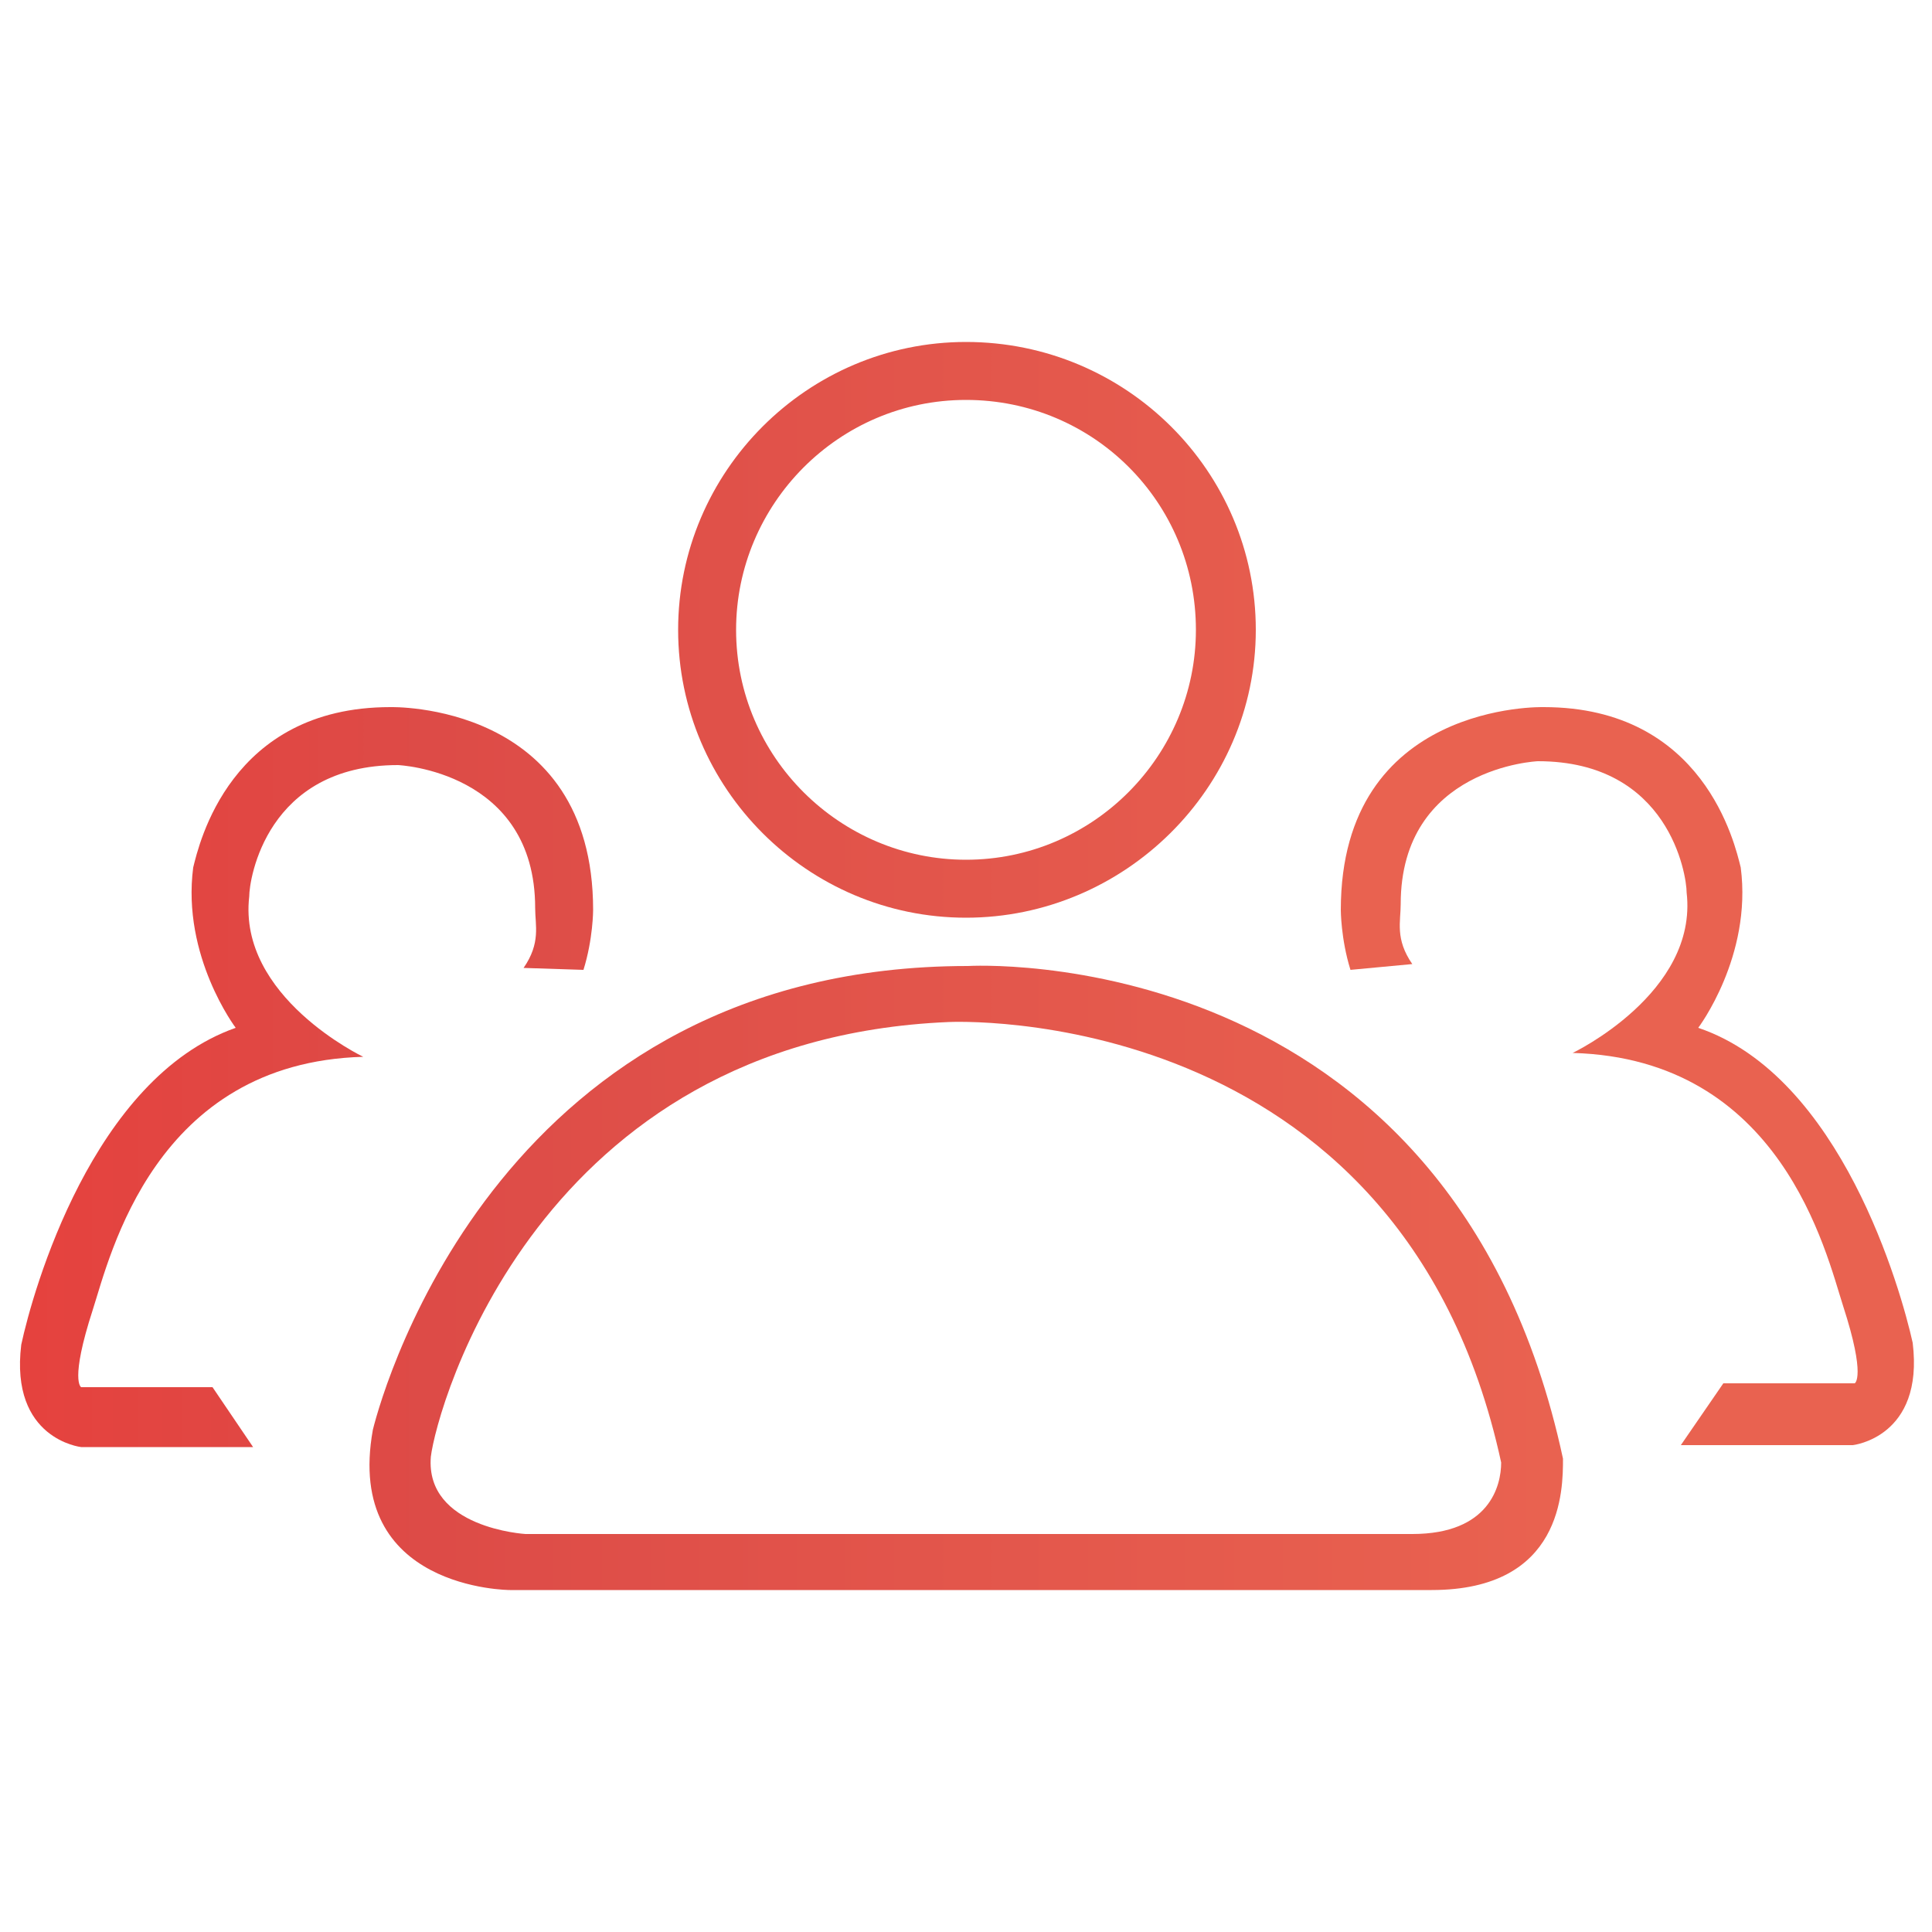
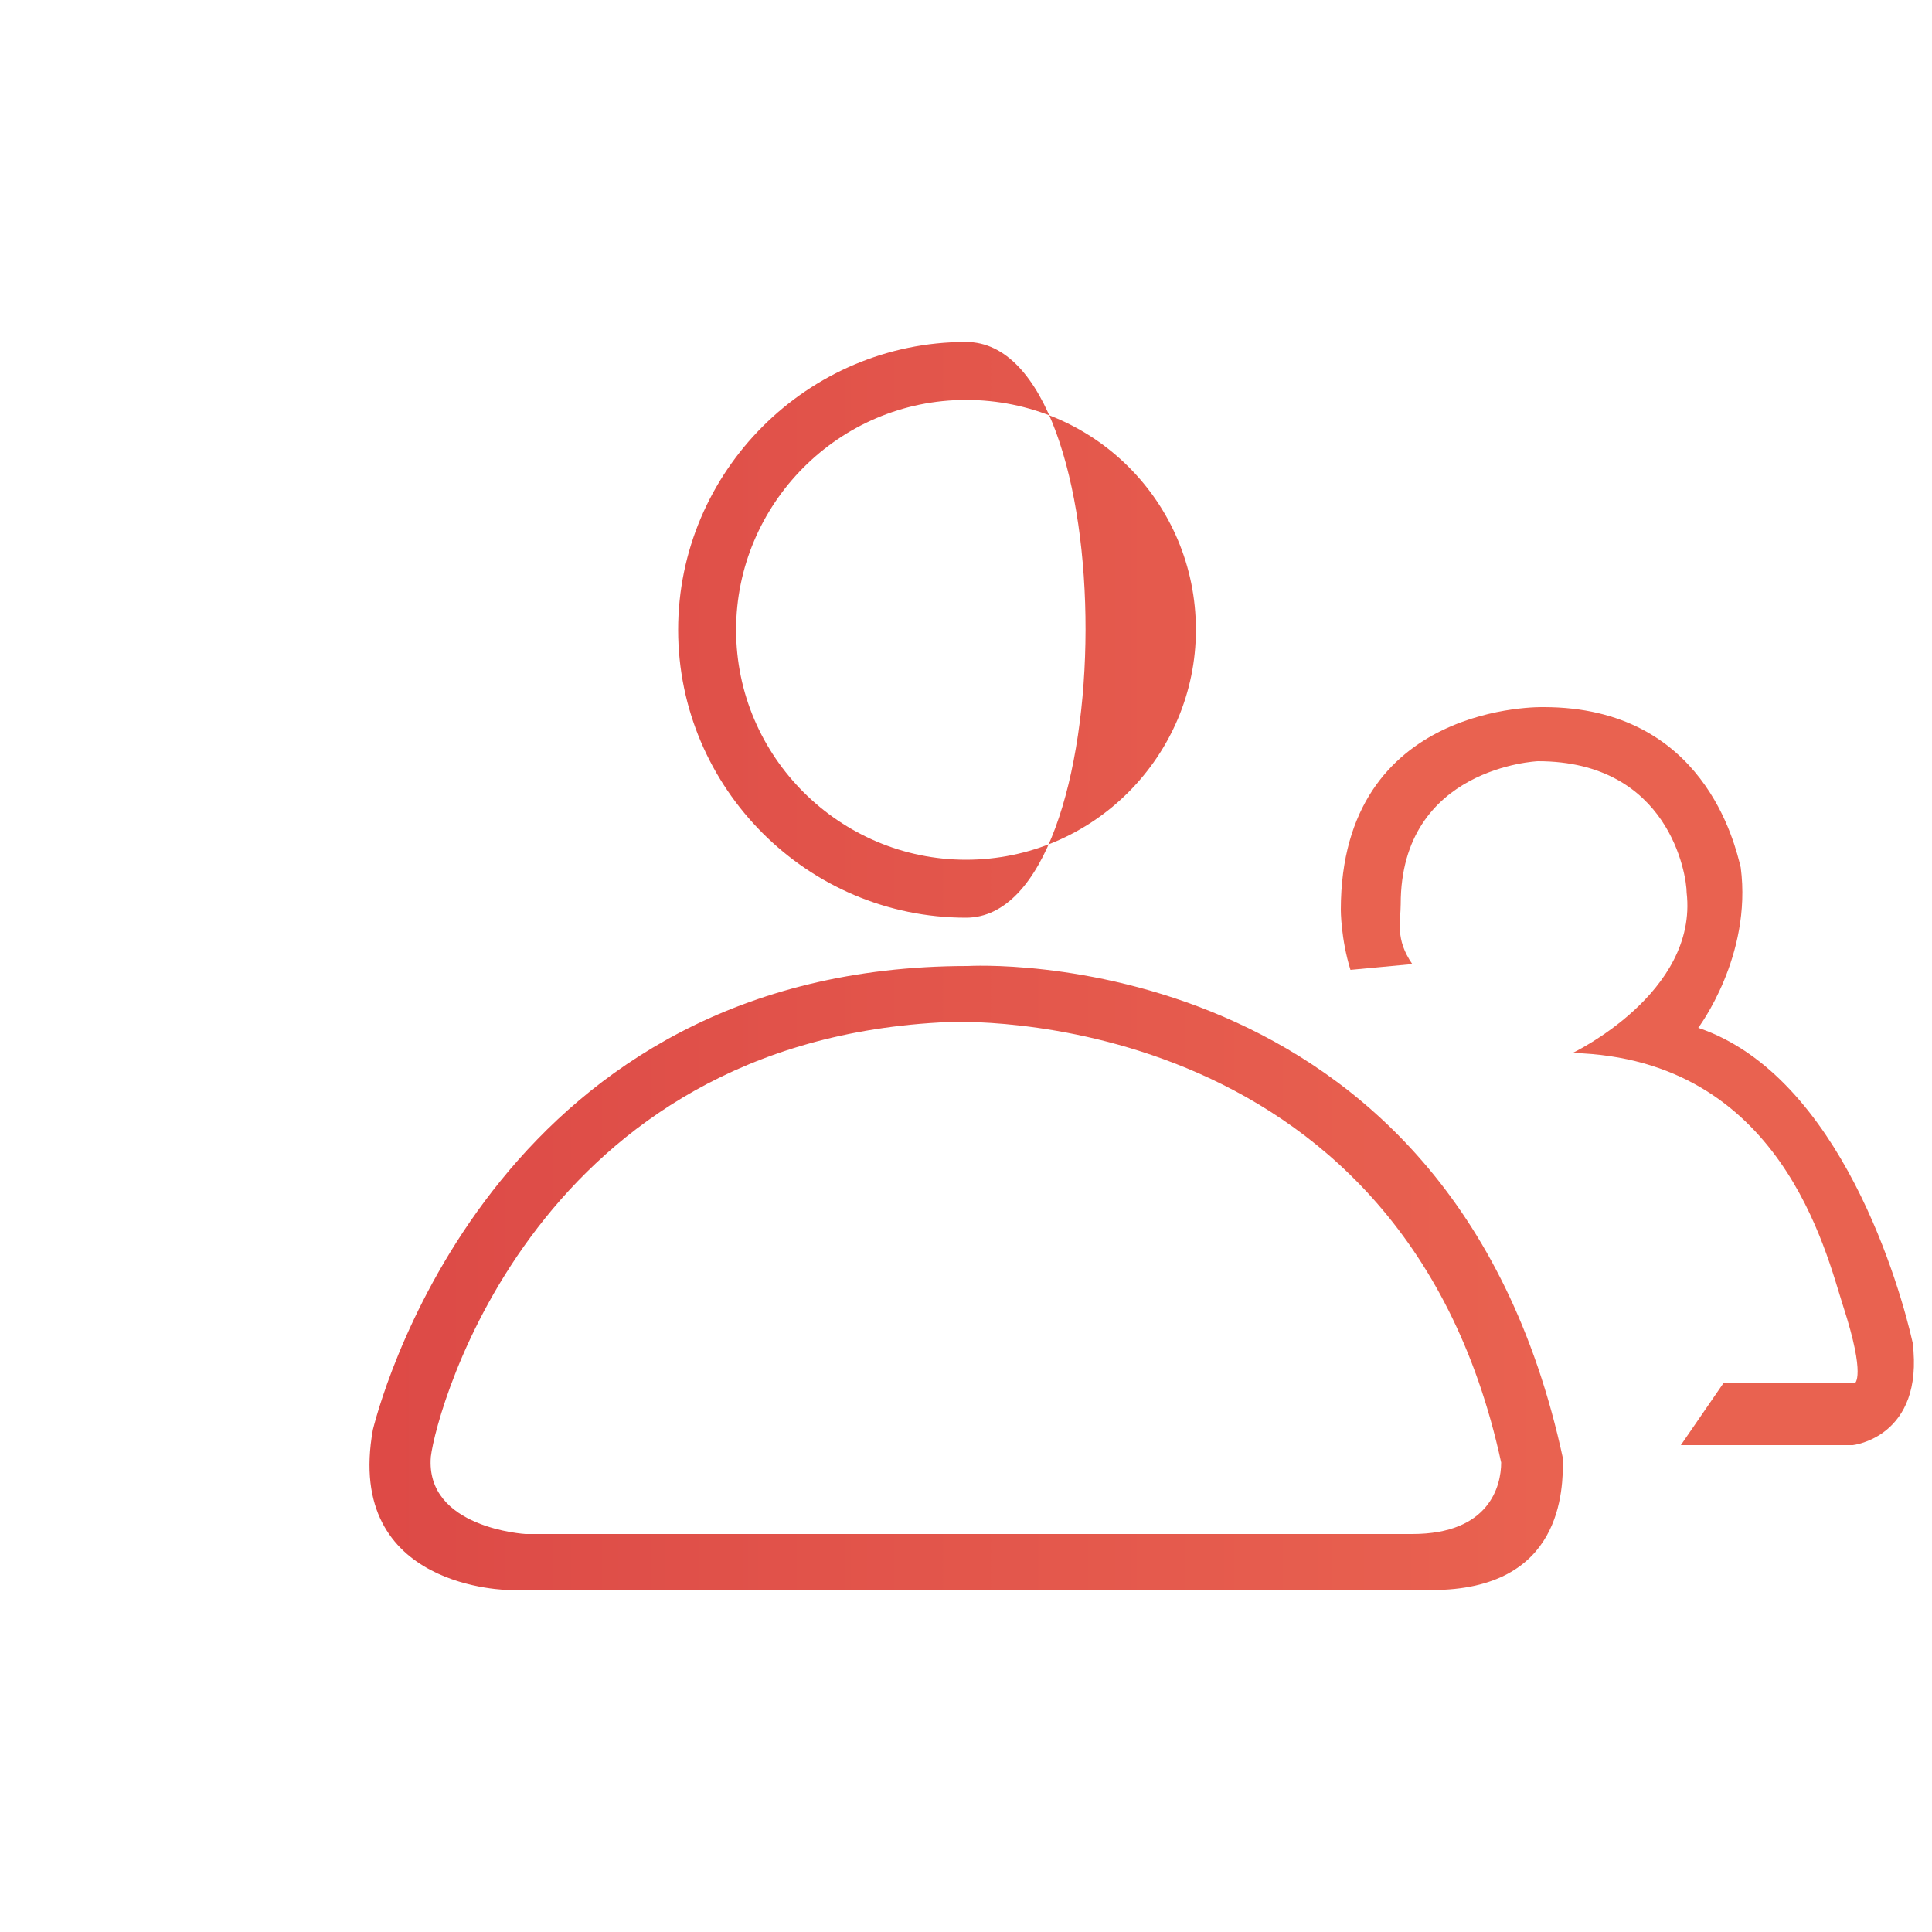
<svg xmlns="http://www.w3.org/2000/svg" version="1.1" id="Layer_1" x="0px" y="0px" viewBox="0 0 100 100" style="enable-background:new 0 0 100 100;" xml:space="preserve">
  <style type="text/css">
	.st0{fill:url(#SVGID_1_);}
	.st1{fill:url(#SVGID_2_);}
	.st2{fill:url(#SVGID_3_);}
	.st3{fill:url(#SVGID_4_);}
</style>
  <g>
    <linearGradient id="SVGID_1_" gradientUnits="userSpaceOnUse" x1="-8.115" y1="44.25" x2="105.484" y2="44.25" gradientTransform="matrix(1 0 0 -1 0 100)">
      <stop offset="0" style="stop-color:#E93E3A" />
      <stop offset="0.268" style="stop-color:#DD4B47" />
      <stop offset="0.778" style="stop-color:#E96250" />
    </linearGradient>
-     <path class="st0" d="M30.2,50.2c0.5-1.6,0.5-3.1,0.5-3.1c0-10.8-10.5-10.5-10.5-10.5c-8.3,0-9.9,7.1-10.2,8.3   c-0.6,4.6,2.2,8.3,2.2,8.3C4.8,55.8,1.7,66.8,1.1,69.6c-0.6,4.9,3.1,5.3,3.1,5.3h8.9L11,71.8H4.2c0,0-0.6-0.3,0.6-4   C5.7,65,8,55,18.8,54.7c0,0-6.5-3.1-5.9-8.3c0-0.9,0.9-6.8,7.7-6.8c0,0,7.1,0.3,7.1,7.4c0,0.9,0.3,1.8-0.6,3.1L30.2,50.2z" />
    <linearGradient id="SVGID_2_" gradientUnits="userSpaceOnUse" x1="1935.077" y1="44.3" x2="2048.676" y2="44.3" gradientTransform="matrix(-1 0 0 -1 8124.775 100)">
      <stop offset="0" style="stop-color:#E93E3A" />
      <stop offset="0.268" style="stop-color:#DD4B47" />
      <stop offset="0.778" style="stop-color:#E96250" />
    </linearGradient>
    <path class="st1" d="M69.9,50.2c-0.5-1.6-0.5-3.1-0.5-3.1c0-10.8,10.5-10.5,10.5-10.5c8.3,0,9.9,7.1,10.2,8.3   c0.6,4.6-2.2,8.3-2.2,8.3c7.4,2.5,10.5,13.6,11.1,16.3c0.6,4.9-3.1,5.3-3.1,5.3H87l2.2-3.2H96c0,0,0.6-0.3-0.6-4   c-0.9-2.8-3.2-12.8-14-13.1c0,0,6.5-3.1,5.9-8.3c0-0.9-0.9-6.8-7.7-6.8c0,0-7.1,0.3-7.1,7.4c0,0.9-0.3,1.8,0.6,3.1L69.9,50.2z" />
    <g>
      <linearGradient id="SVGID_3_" gradientUnits="userSpaceOnUse" x1="-8.115" y1="67.4" x2="105.484" y2="67.4" gradientTransform="matrix(1 0 0 -1 0 100)">
        <stop offset="0" style="stop-color:#E93E3A" />
        <stop offset="0.268" style="stop-color:#DD4B47" />
        <stop offset="0.778" style="stop-color:#E96250" />
      </linearGradient>
-       <path class="st2" d="M50,17.7c-8.2,0-14.9,6.7-14.9,14.9S41.8,47.5,50,47.5s15-6.7,15-14.9S58.3,17.7,50,17.7z M50,44.5    c-6.5,0-11.9-5.3-11.9-11.9c0-6.5,5.3-11.9,11.9-11.9S61.9,26,61.9,32.6C61.9,39.1,56.6,44.5,50,44.5z" />
+       <path class="st2" d="M50,17.7c-8.2,0-14.9,6.7-14.9,14.9S41.8,47.5,50,47.5S58.3,17.7,50,17.7z M50,44.5    c-6.5,0-11.9-5.3-11.9-11.9c0-6.5,5.3-11.9,11.9-11.9S61.9,26,61.9,32.6C61.9,39.1,56.6,44.5,50,44.5z" />
      <linearGradient id="SVGID_4_" gradientUnits="userSpaceOnUse" x1="-8.115" y1="33.858" x2="105.484" y2="33.858" gradientTransform="matrix(1 0 0 -1 0 100)">
        <stop offset="0" style="stop-color:#E93E3A" />
        <stop offset="0.268" style="stop-color:#DD4B47" />
        <stop offset="0.778" style="stop-color:#E96250" />
      </linearGradient>
      <path class="st3" d="M50.1,50c-24,0-30.2,21.6-30.8,24c-1.5,8.3,7.1,8.3,7.1,8.3s41,0,47.7,0c6.8,0,6.8-5.2,6.8-6.8    C75.1,48.5,50.1,50,50.1,50z M73.1,79.4c-4,0-45.9,0-45.9,0s-5.2-0.3-4.9-4c0.3-2.5,5.5-21.6,26.8-22.5c0,0,23.4-1.2,28.6,22.8    C77.7,76.9,77.1,79.4,73.1,79.4z" />
    </g>
  </g>
</svg>